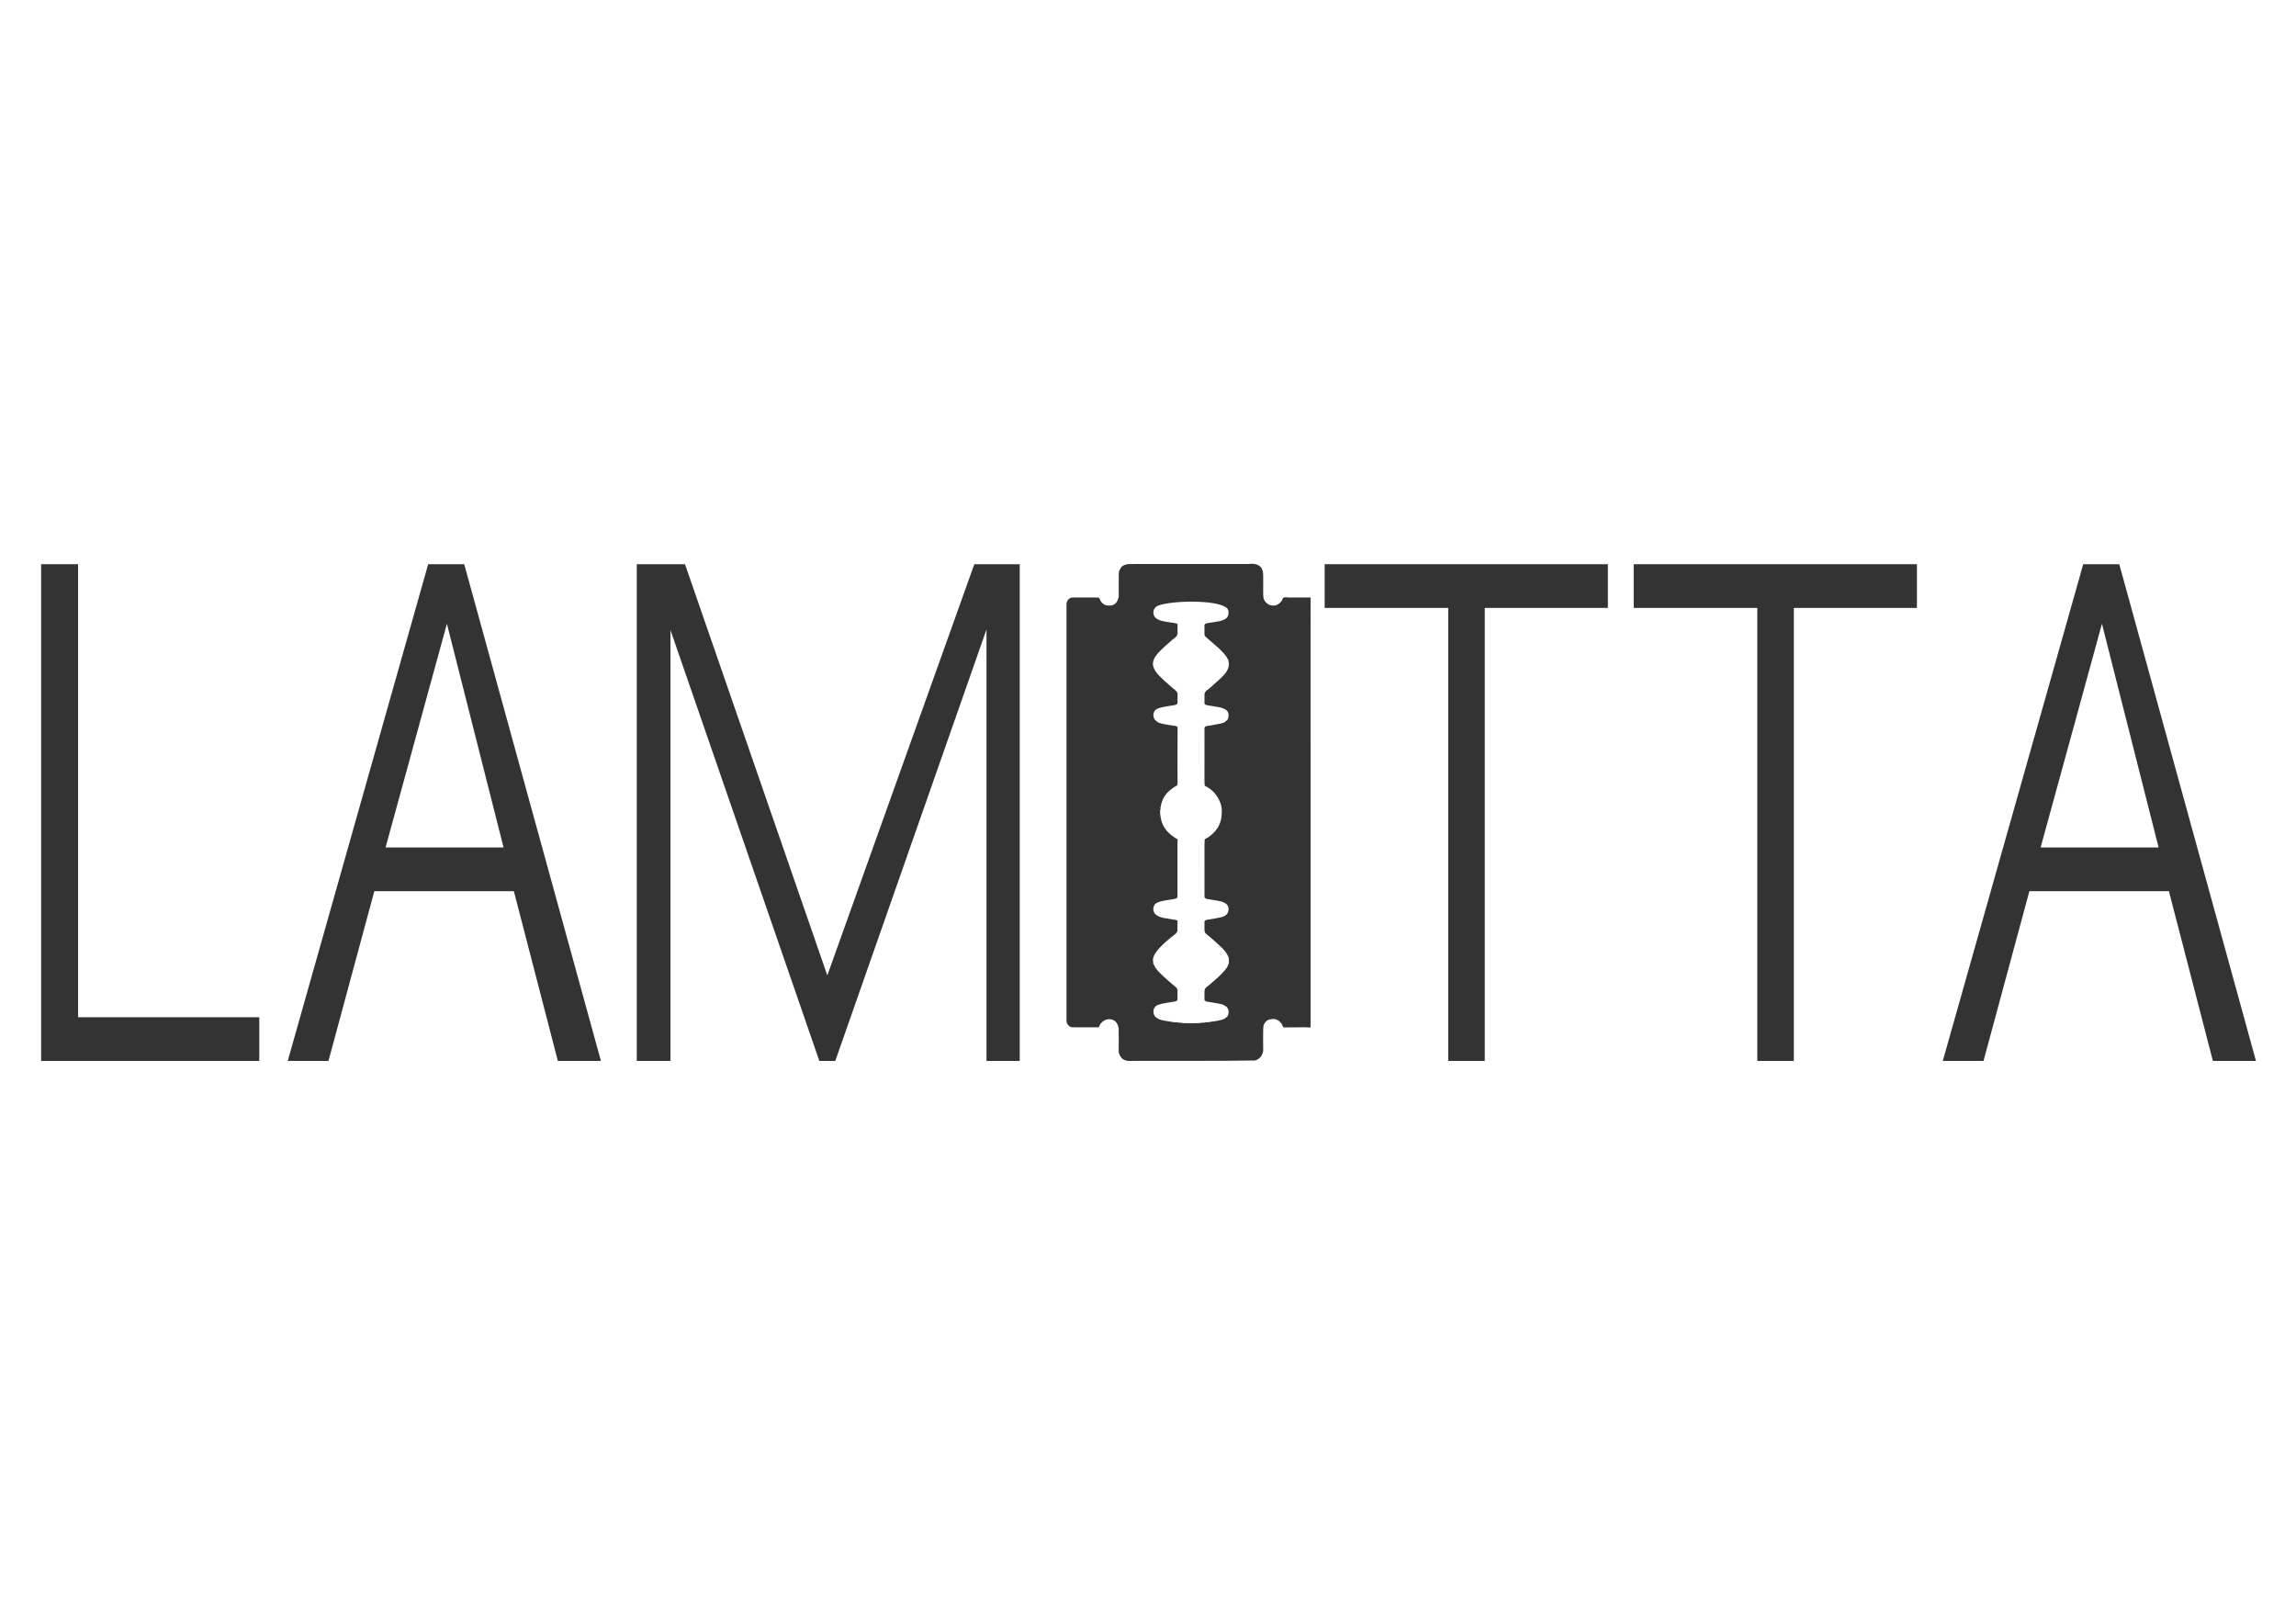
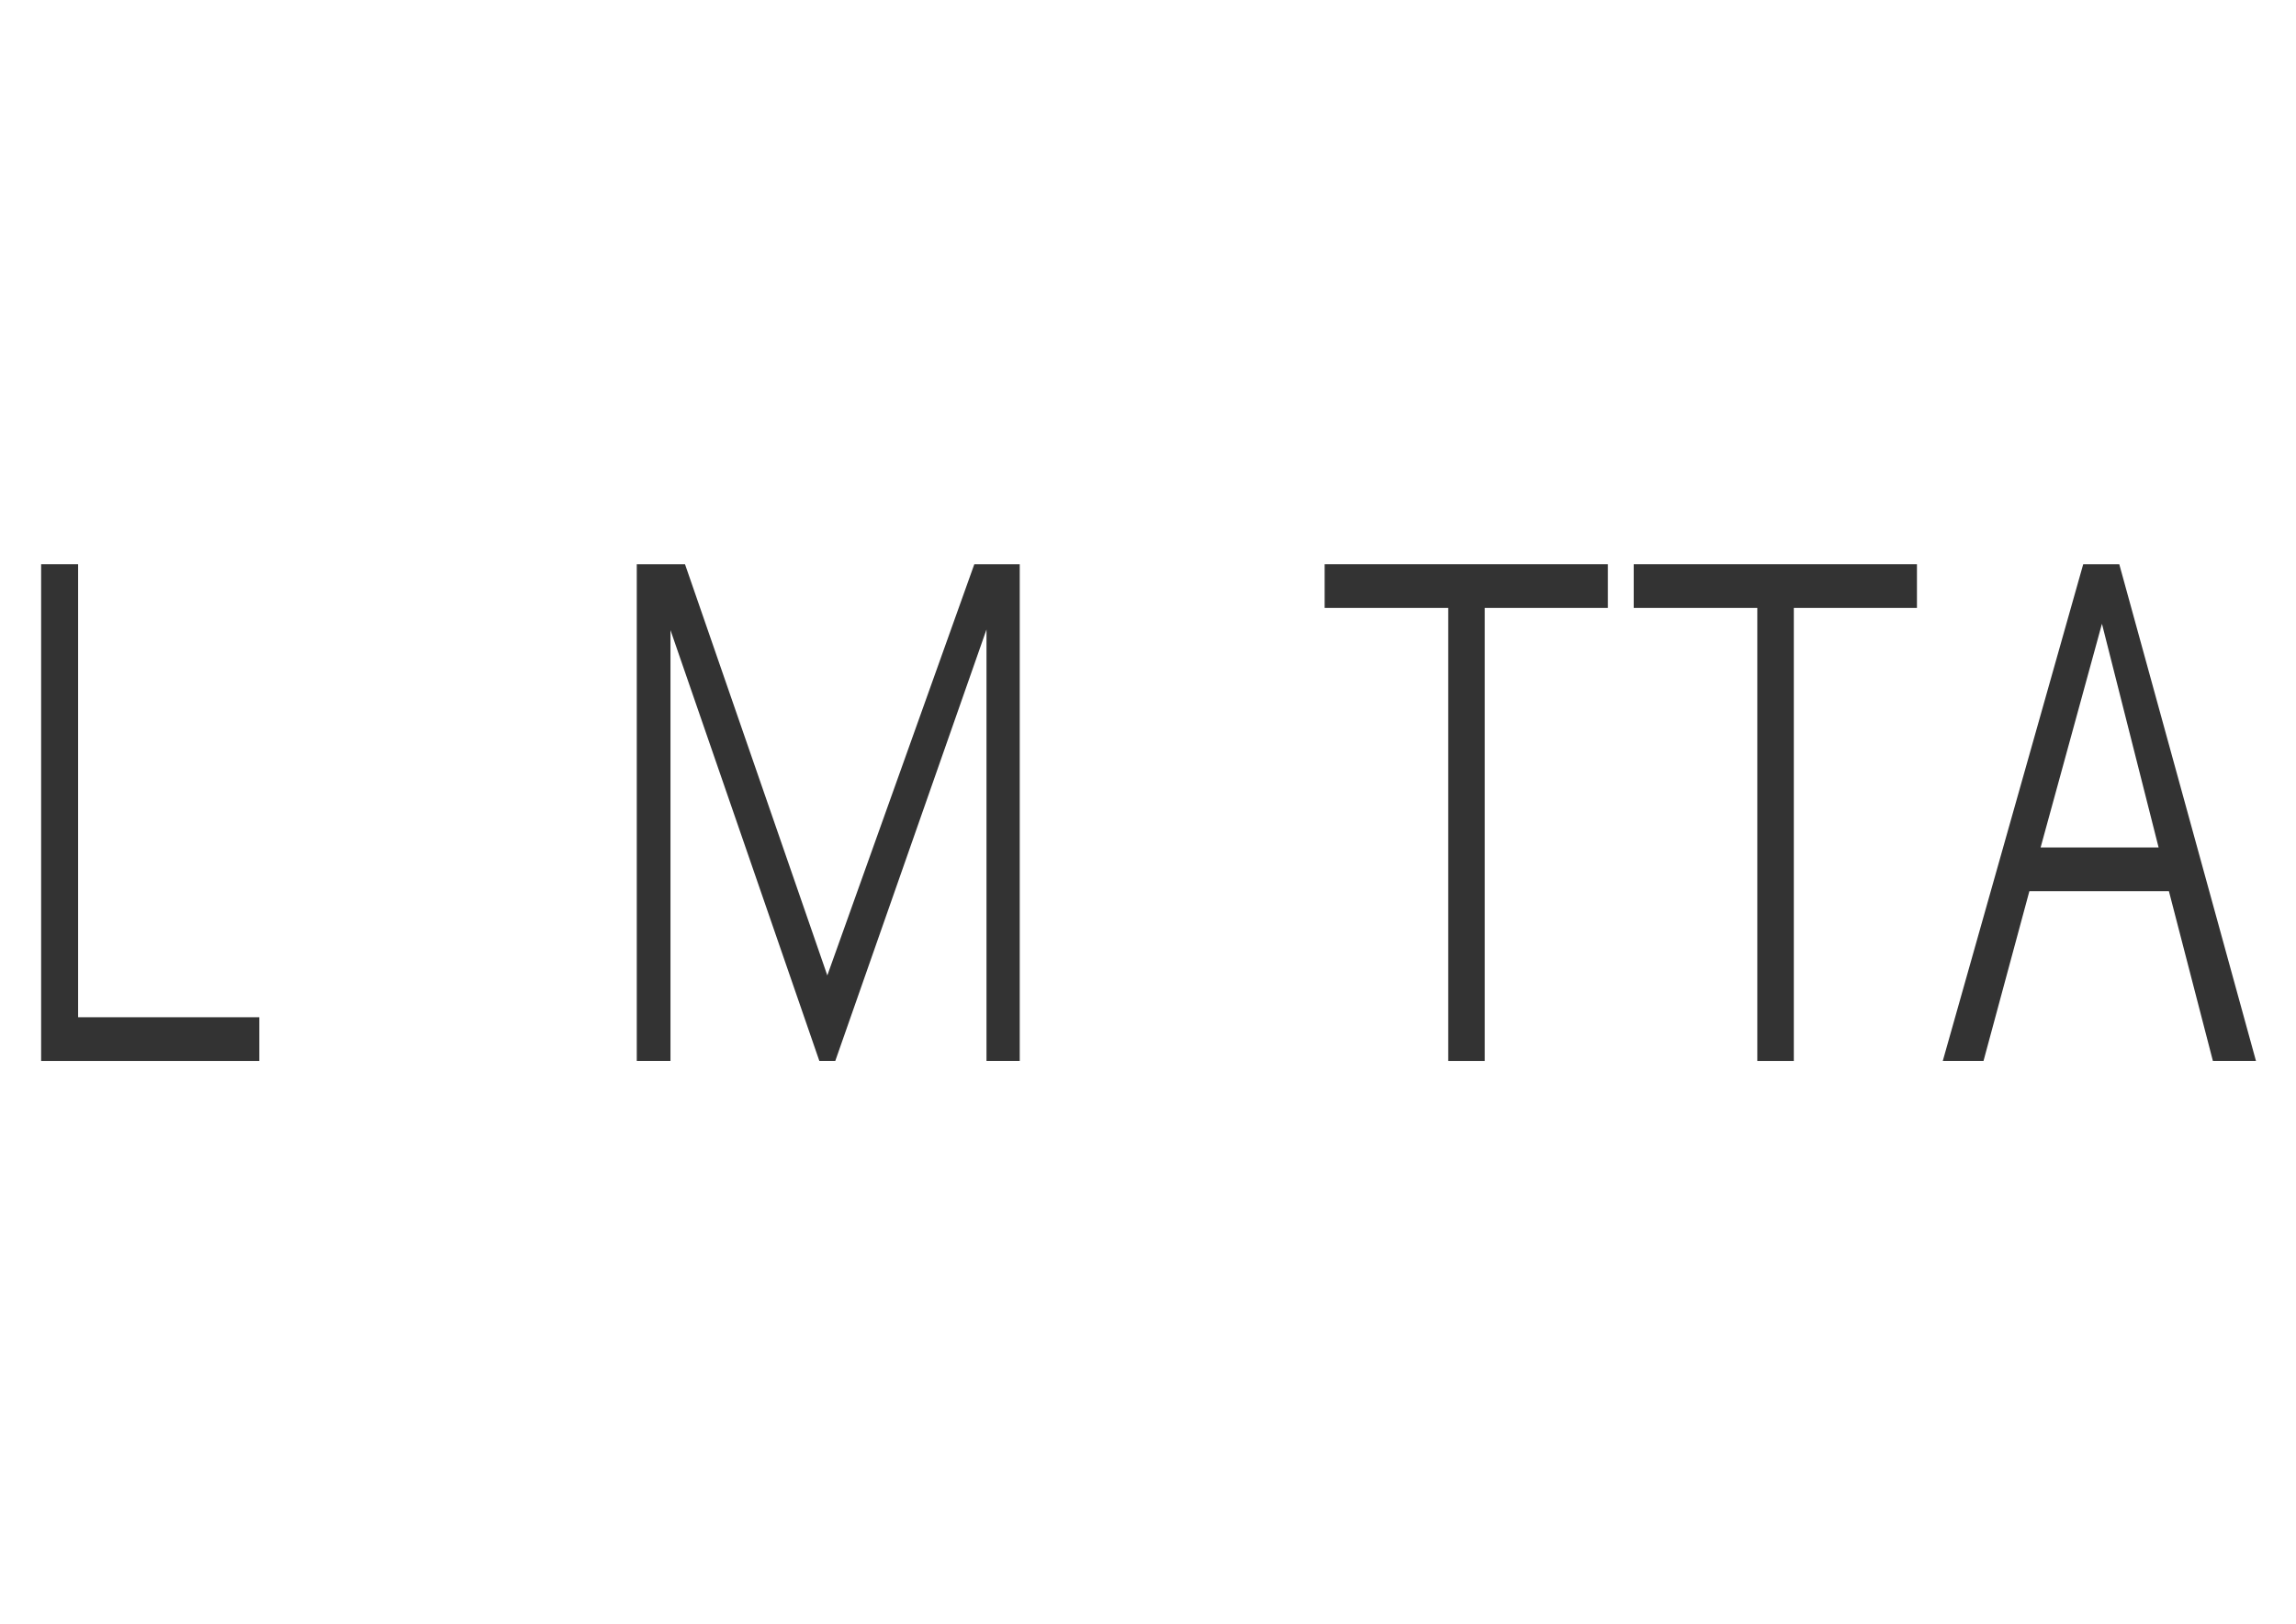
<svg xmlns="http://www.w3.org/2000/svg" xmlns:ns1="http://www.inkscape.org/namespaces/inkscape" xmlns:ns2="http://sodipodi.sourceforge.net/DTD/sodipodi-0.dtd" width="1052.362" height="744.094" id="svg4079" version="1.1" ns1:version="0.48+devel r9772" ns2:docname="New document 13">
  <defs id="defs4081" />
  <ns2:namedview id="base" pagecolor="#ffffff" bordercolor="#666666" borderopacity="1.0" ns1:pageopacity="0.0" ns1:pageshadow="2" ns1:zoom="0.85069842" ns1:cx="673.70693" ns1:cy="372.04724" ns1:document-units="px" ns1:current-layer="layer1" showgrid="false" ns1:window-width="1440" ns1:window-height="851" ns1:window-x="0" ns1:window-y="1" ns1:window-maximized="1" />
  <g ns1:label="Layer 1" ns1:groupmode="layer" id="layer1" transform="translate(0,-308.268)">
    <g id="g4186" transform="matrix(1.326,0,0,1.326,-160.44,57.2)">
-       <path style="fill:#333333" ns1:connector-curvature="0" d="m 491.518,544.368 c -1.087,-0.175 -1.906,-1.235 -1.873,-2.322 0,-47.959 0,-95.911 0,-143.87 -0.02,-1.416 1.175,-2.43 2.336,-2.336 2.927,0.007 5.846,0 8.766,0.007 0.94,0.993 0.282,1.477 2.282,2.604 0.222,0.027 0.443,0.054 0.638,0.161 0.497,0.027 0.993,0.027 1.49,0 0.49,-0.201 0.181,-0.04 0.799,-0.315 1.423,-0.671 1.604,-2.443 1.738,-2.685 0.081,-10.229 -0.289,-8.082 0.846,-10.203 0.101,-0.107 0.201,-0.208 0.309,-0.315 0.275,-0.141 0.53,-0.329 0.792,-0.497 3.074,-0.43 -8.874,-0.329 43.166,-0.349 2.275,-0.356 4.296,0.618 4.564,2.275 l 0.101,-0.007 c 0.436,2.202 -0.134,8.075 0.356,9.88 l 0.101,0.007 c 0.128,0.879 1.101,1.497 1.557,1.866 1.987,0.839 3.37,0.222 4.504,-1.215 0.255,-0.315 0.282,-0.738 0.497,-1.074 0.665,-0.423 1.47,-0.094 2.202,-0.148 0.349,-0.007 7.336,-0.007 7.336,-0.007 -0.013,49.529 0,99.059 -0.007,148.588 -0.329,0 -0.658,0.04 -0.987,0.02 -0.973,-0.161 -1.967,-0.047 -2.947,-0.034 -0.208,-0.067 -0.409,-0.067 -0.618,-0.007 -1.564,0.02 -3.135,0.047 -4.699,0.034 l 0,-0.107 c -0.268,0.02 -0.376,-0.094 -0.329,-0.356 l -0.141,0.007 c -0.013,-0.188 0,-0.389 -0.121,-0.55 -0.148,-0.47 -0.631,-0.691 -0.913,-1.074 -0.255,-0.342 -0.691,-0.416 -1.034,-0.638 -0.168,-0.04 -0.329,-0.087 -0.483,-0.161 -0.51,0.027 -1.061,-0.141 -1.544,0.081 -0.181,0.013 -0.362,0.027 -0.544,0.034 l -0.007,0.121 c -0.92,0.134 -1.483,1.014 -1.846,1.792 -0.013,0.087 -0.04,0.255 -0.054,0.336 -0.235,0.369 -0.114,8.806 -0.114,8.874 l -0.148,-0.013 c 0,0.208 -0.007,0.416 -0.007,0.631 l -0.121,0.007 c -0.282,1.108 -1.228,2.047 -2.329,2.329 l 0,0.101 c -9.142,0.208 -41.992,0.141 -42.072,0.141 -1.557,-0.02 -4.074,0.564 -5.155,-2.564 -0.248,-0.571 -0.02,-0.839 -0.121,-8.793 -0.128,-0.275 -0.383,-2.047 -1.738,-2.692 -0.262,-0.107 -0.544,-0.181 -0.792,-0.315 -0.55,0.047 -1.175,-0.161 -1.678,0.114 -0.074,0.007 -0.228,0.027 -0.309,0.04 -0.879,0.477 -1.799,1.101 -2.121,2.101 -0.081,0.208 -0.134,0.53 -0.423,0.517 -3.021,-0.02 -6.061,0.007 -9.108,-0.02 m 28.144,-21.815 c 0.04,0.02 0.114,0.06 0.154,0.081 0.678,1.772 2.181,3.007 3.497,4.296 1.302,1.114 2.531,2.322 3.893,3.363 0.362,0.282 0.618,0.671 0.819,1.074 -0.034,1.155 0,2.316 -0.013,3.47 -0.114,0.154 -0.228,0.302 -0.329,0.463 -1.423,0.456 -4.987,0.631 -6.793,1.517 -1.685,0.993 -1.463,3.282 -0.242,4.162 0.349,0.329 0.826,0.463 1.222,0.725 0.074,0.007 0.222,0.02 0.295,0.034 0.168,0.154 0.403,0.134 0.618,0.175 0.295,0.168 0.665,0.067 0.953,0.248 0.309,0.034 0.651,-0.04 0.926,0.154 0.248,0.02 0.503,0.034 0.752,0.054 0.336,0.222 0.772,0.02 1.108,0.255 0.611,0.074 1.269,-0.101 1.853,0.154 0.463,0.054 0.96,-0.06 1.396,0.154 1.987,0.06 3.98,0.06 5.974,0 0.483,-0.222 1.027,-0.094 1.544,-0.154 0.483,-0.228 1.027,-0.094 1.544,-0.154 0.644,-0.195 1.342,-0.208 2.014,-0.322 0.289,-0.121 0.611,-0.121 0.92,-0.154 0.571,-0.235 2.443,-0.168 3.672,-1.772 0.215,-0.658 0.309,-1.349 0.168,-2.034 -0.121,-0.195 -0.208,-0.403 -0.268,-0.624 -0.423,-0.618 -1.121,-0.899 -1.752,-1.248 -2.242,-0.497 -4.88,-0.852 -5.766,-1.034 -0.154,-0.148 -0.315,-0.295 -0.47,-0.443 0.02,-3.678 -0.242,-3.698 0.866,-4.631 1.463,-1.087 2.739,-2.403 4.141,-3.564 3.759,-3.745 2.685,-3.41 3.417,-4.49 0.013,-0.624 0.013,-1.248 -0.007,-1.866 -0.094,-0.141 -0.154,-0.302 -0.168,-0.477 -0.611,-1.316 -1.551,-2.443 -2.604,-3.43 -0.168,-0.195 -4.007,-3.638 -4.833,-4.235 -1.067,-0.839 -0.785,-0.987 -0.812,-4.544 0.134,-0.154 0.268,-0.302 0.403,-0.456 0.081,-0.007 0.235,-0.02 0.315,-0.02 0.282,-0.161 0.611,-0.121 0.926,-0.154 0.604,-0.161 1.235,-0.235 1.853,-0.315 0.873,-0.409 5.376,-0.074 4.759,-3.967 -0.121,-0.188 -0.208,-0.396 -0.268,-0.611 -1.195,-1.584 -3.363,-1.497 -7.518,-2.289 -0.154,-0.148 -0.315,-0.302 -0.47,-0.45 0.007,-21.177 -0.107,-20.002 0.248,-20.204 1.812,-0.899 3.343,-2.343 4.41,-4.047 0.973,-1.785 1.423,-3.276 1.289,-6.659 -0.235,-0.248 -0.121,-0.618 -0.161,-0.926 -0.268,-0.47 -1.04,-4.41 -5.444,-6.632 -0.483,-0.161 -0.349,0.926 -0.342,-20.237 0.134,-0.154 0.262,-0.309 0.396,-0.463 0.074,-0.007 0.235,-0.02 0.309,-0.027 0.289,-0.141 0.618,-0.128 0.933,-0.154 0,0 4.175,-0.779 4.175,-0.779 0.309,-0.121 0.618,-0.228 0.94,-0.302 0.497,-0.322 0.953,-0.698 1.329,-1.161 0.215,-0.658 0.322,-1.349 0.161,-2.034 -0.087,-0.148 -0.134,-0.309 -0.141,-0.483 -1.282,-1.839 -4.007,-1.651 -7.632,-2.416 -0.161,-0.148 -0.315,-0.289 -0.477,-0.436 0.02,-1.155 -0.027,-2.309 0.02,-3.457 0.282,-1.054 1.396,-1.497 2.121,-2.202 3.323,-3.175 7.175,-5.403 6.115,-9.377 -0.597,-0.92 -0.329,-1.222 -3.074,-3.9 -1.235,-1.02 -2.369,-2.168 -3.625,-3.168 -2.007,-1.94 -1.457,-0.349 -1.564,-5.148 0.456,-0.725 0.98,-0.456 5.202,-1.262 2.94,-0.671 3.276,-1.9 3.074,-3.665 -0.154,-0.175 -0.228,-0.389 -0.282,-0.611 -2.383,-3.041 -17.868,-3.061 -23.681,-1.215 -2.282,0.738 -2.275,2.927 -1.524,3.96 0.423,0.611 1.114,0.913 1.752,1.255 0.074,0.007 0.222,0.027 0.295,0.034 0.49,0.255 1.067,0.208 1.571,0.416 0.309,0.034 0.644,-0.02 0.92,0.148 0.309,0.04 0.644,0 0.933,0.154 0.248,0.027 0.503,0.04 0.752,0.06 0.544,0.228 1.255,0.04 1.705,0.537 -0.054,1.181 -0.034,2.369 -0.013,3.551 l -0.114,0 c -0.087,0.463 -0.423,0.826 -0.779,1.101 -1.295,0.946 -2.416,2.101 -3.651,3.128 -1.443,1.43 -4.987,4.215 -3.698,7.236 0.665,1.806 2.195,3.054 3.524,4.363 1.309,1.108 2.524,2.329 3.9,3.363 0.356,0.282 0.611,0.658 0.812,1.054 -0.013,1.161 -0.007,2.322 -0.007,3.484 -0.114,0.154 -0.228,0.309 -0.336,0.463 -1.329,0.49 -4.558,0.524 -6.793,1.524 -0.953,0.577 -0.987,1.087 -1.087,1.389 -0.309,0.691 -0.034,1.45 0.141,1.96 0.309,0.624 0.933,0.967 1.47,1.369 0.175,0.02 0.329,0.081 0.47,0.181 0.074,0.007 0.215,0.02 0.282,0.027 0.175,0.161 0.409,0.134 0.624,0.175 0.289,0.188 0.665,0.054 0.946,0.255 0.248,0.02 0.503,0.027 0.752,0.04 0.262,0.208 0.618,0.121 0.926,0.161 0.329,0.242 0.772,0.027 1.101,0.262 0.309,0.02 0.638,-0.027 0.926,0.121 0.235,0.034 0.436,0.141 0.597,0.309 -0.04,1.403 -0.027,17.492 -0.013,19.929 l -0.208,-0.034 c 0.02,0.067 0.067,0.195 0.094,0.262 -2.322,1.262 -4.423,2.967 -5.336,5.853 -0.175,0.389 -0.268,0.812 -0.295,1.242 -0.101,0.262 -0.154,0.53 -0.195,0.805 l 0.107,0.087 c -0.497,0.96 0.067,4.021 0.517,5.007 0.913,2.524 2.967,4.329 5.323,5.652 -0.054,1.121 -0.02,0.268 -0.034,19.962 -0.114,0.154 -0.222,0.309 -0.329,0.463 -1.893,0.644 -7.008,0.611 -7.726,2.457 -0.114,0.289 -0.631,1.222 0.054,2.544 0.611,0.886 1.752,1.463 2.779,1.618 0.228,0.154 0.517,0.114 0.779,0.148 0.268,0.195 0.611,0.114 0.92,0.148 0.315,0.248 0.765,0.034 1.094,0.262 0.315,0.04 0.651,-0.02 0.933,0.154 0.309,0.02 0.631,-0.013 0.92,0.121 0.248,0.013 0.43,0.154 0.604,0.315 -0.06,1.161 -0.02,2.322 -0.027,3.484 -0.161,0.269 -0.295,0.55 -0.463,0.812 -9.901,7.665 -7.779,9.182 -7.88,10.659 z" id="path4151" />
      <path d="m 135.213,384.335 12.784,0 0,156.568 62.627,0 0,15.109 -75.411,0 0,-171.677" style="font-size:188.245px;font-style:normal;font-variant:normal;font-weight:bold;font-stretch:normal;text-align:start;line-height:125%;letter-spacing:0px;word-spacing:0px;writing-mode:lr-tb;text-anchor:start;fill:#333333;fill-opacity:1;stroke:none;font-family:AppleGothic;-inkscape-font-specification:AppleGothic Bold" id="path4165" ns1:connector-curvature="0" />
-       <path d="m 269,384.335 12.461,0 47.253,171.677 -14.888,0 -15.212,-58.685 -48.224,0 -15.859,58.685 -14.079,0 48.548,-171.677 m 26.054,97.882 -19.581,-77.298 -21.199,77.298 40.78,0" style="font-size:188.245px;font-style:normal;font-variant:normal;font-weight:bold;font-stretch:normal;text-align:start;line-height:125%;letter-spacing:0px;word-spacing:0px;writing-mode:lr-tb;text-anchor:start;fill:#333333;fill-opacity:1;stroke:none;font-family:AppleGothic;-inkscape-font-specification:AppleGothic Bold" id="path4167" ns1:connector-curvature="0" />
      <path d="m 341.104,556.012 0,-171.677 16.668,0 49.195,142.115 50.814,-142.115 15.697,0 0,171.677 -11.49,0 0,-149.122 -52.27,149.122 -5.502,0 -51.461,-148.903 0,148.903 -11.652,0" style="font-size:188.245px;font-style:normal;font-variant:normal;font-weight:bold;font-stretch:normal;text-align:start;line-height:125%;letter-spacing:0px;word-spacing:0px;writing-mode:lr-tb;text-anchor:start;fill:#333333;fill-opacity:1;stroke:none;font-family:AppleGothic;-inkscape-font-specification:AppleGothic Bold" id="path4169" ns1:connector-curvature="0" />
      <path d="m 578.873,384.335 97.905,0 0,15.109 -42.56,0 0,156.568 -12.622,0 0,-156.568 -42.722,0 0,-15.109" style="font-size:188.245px;font-style:normal;font-variant:normal;font-weight:bold;font-stretch:normal;text-align:start;line-height:125%;letter-spacing:0px;word-spacing:0px;writing-mode:lr-tb;text-anchor:start;fill:#333333;fill-opacity:1;stroke:none;font-family:AppleGothic;-inkscape-font-specification:AppleGothic Bold" id="path4173" ns1:connector-curvature="0" />
      <path d="m 685.704,384.335 97.905,0 0,15.109 -42.56,0 0,156.568 -12.622,0 0,-156.568 -42.722,0 0,-15.109" style="font-size:188.245px;font-style:normal;font-variant:normal;font-weight:bold;font-stretch:normal;text-align:start;line-height:125%;letter-spacing:0px;word-spacing:0px;writing-mode:lr-tb;text-anchor:start;fill:#333333;fill-opacity:1;stroke:none;font-family:AppleGothic;-inkscape-font-specification:AppleGothic Bold" id="path4175" ns1:connector-curvature="0" />
      <path d="m 841.083,384.335 12.461,0 47.253,171.677 -14.888,0 -15.212,-58.685 -48.224,0 -15.859,58.685 -14.079,0 48.548,-171.677 m 26.054,97.882 -19.581,-77.298 -21.199,77.298 40.78,0" style="font-size:188.245px;font-style:normal;font-variant:normal;font-weight:bold;font-stretch:normal;text-align:start;line-height:125%;letter-spacing:0px;word-spacing:0px;writing-mode:lr-tb;text-anchor:start;fill:#333333;fill-opacity:1;stroke:none;font-family:AppleGothic;-inkscape-font-specification:AppleGothic Bold" id="path4177" ns1:connector-curvature="0" />
    </g>
  </g>
</svg>